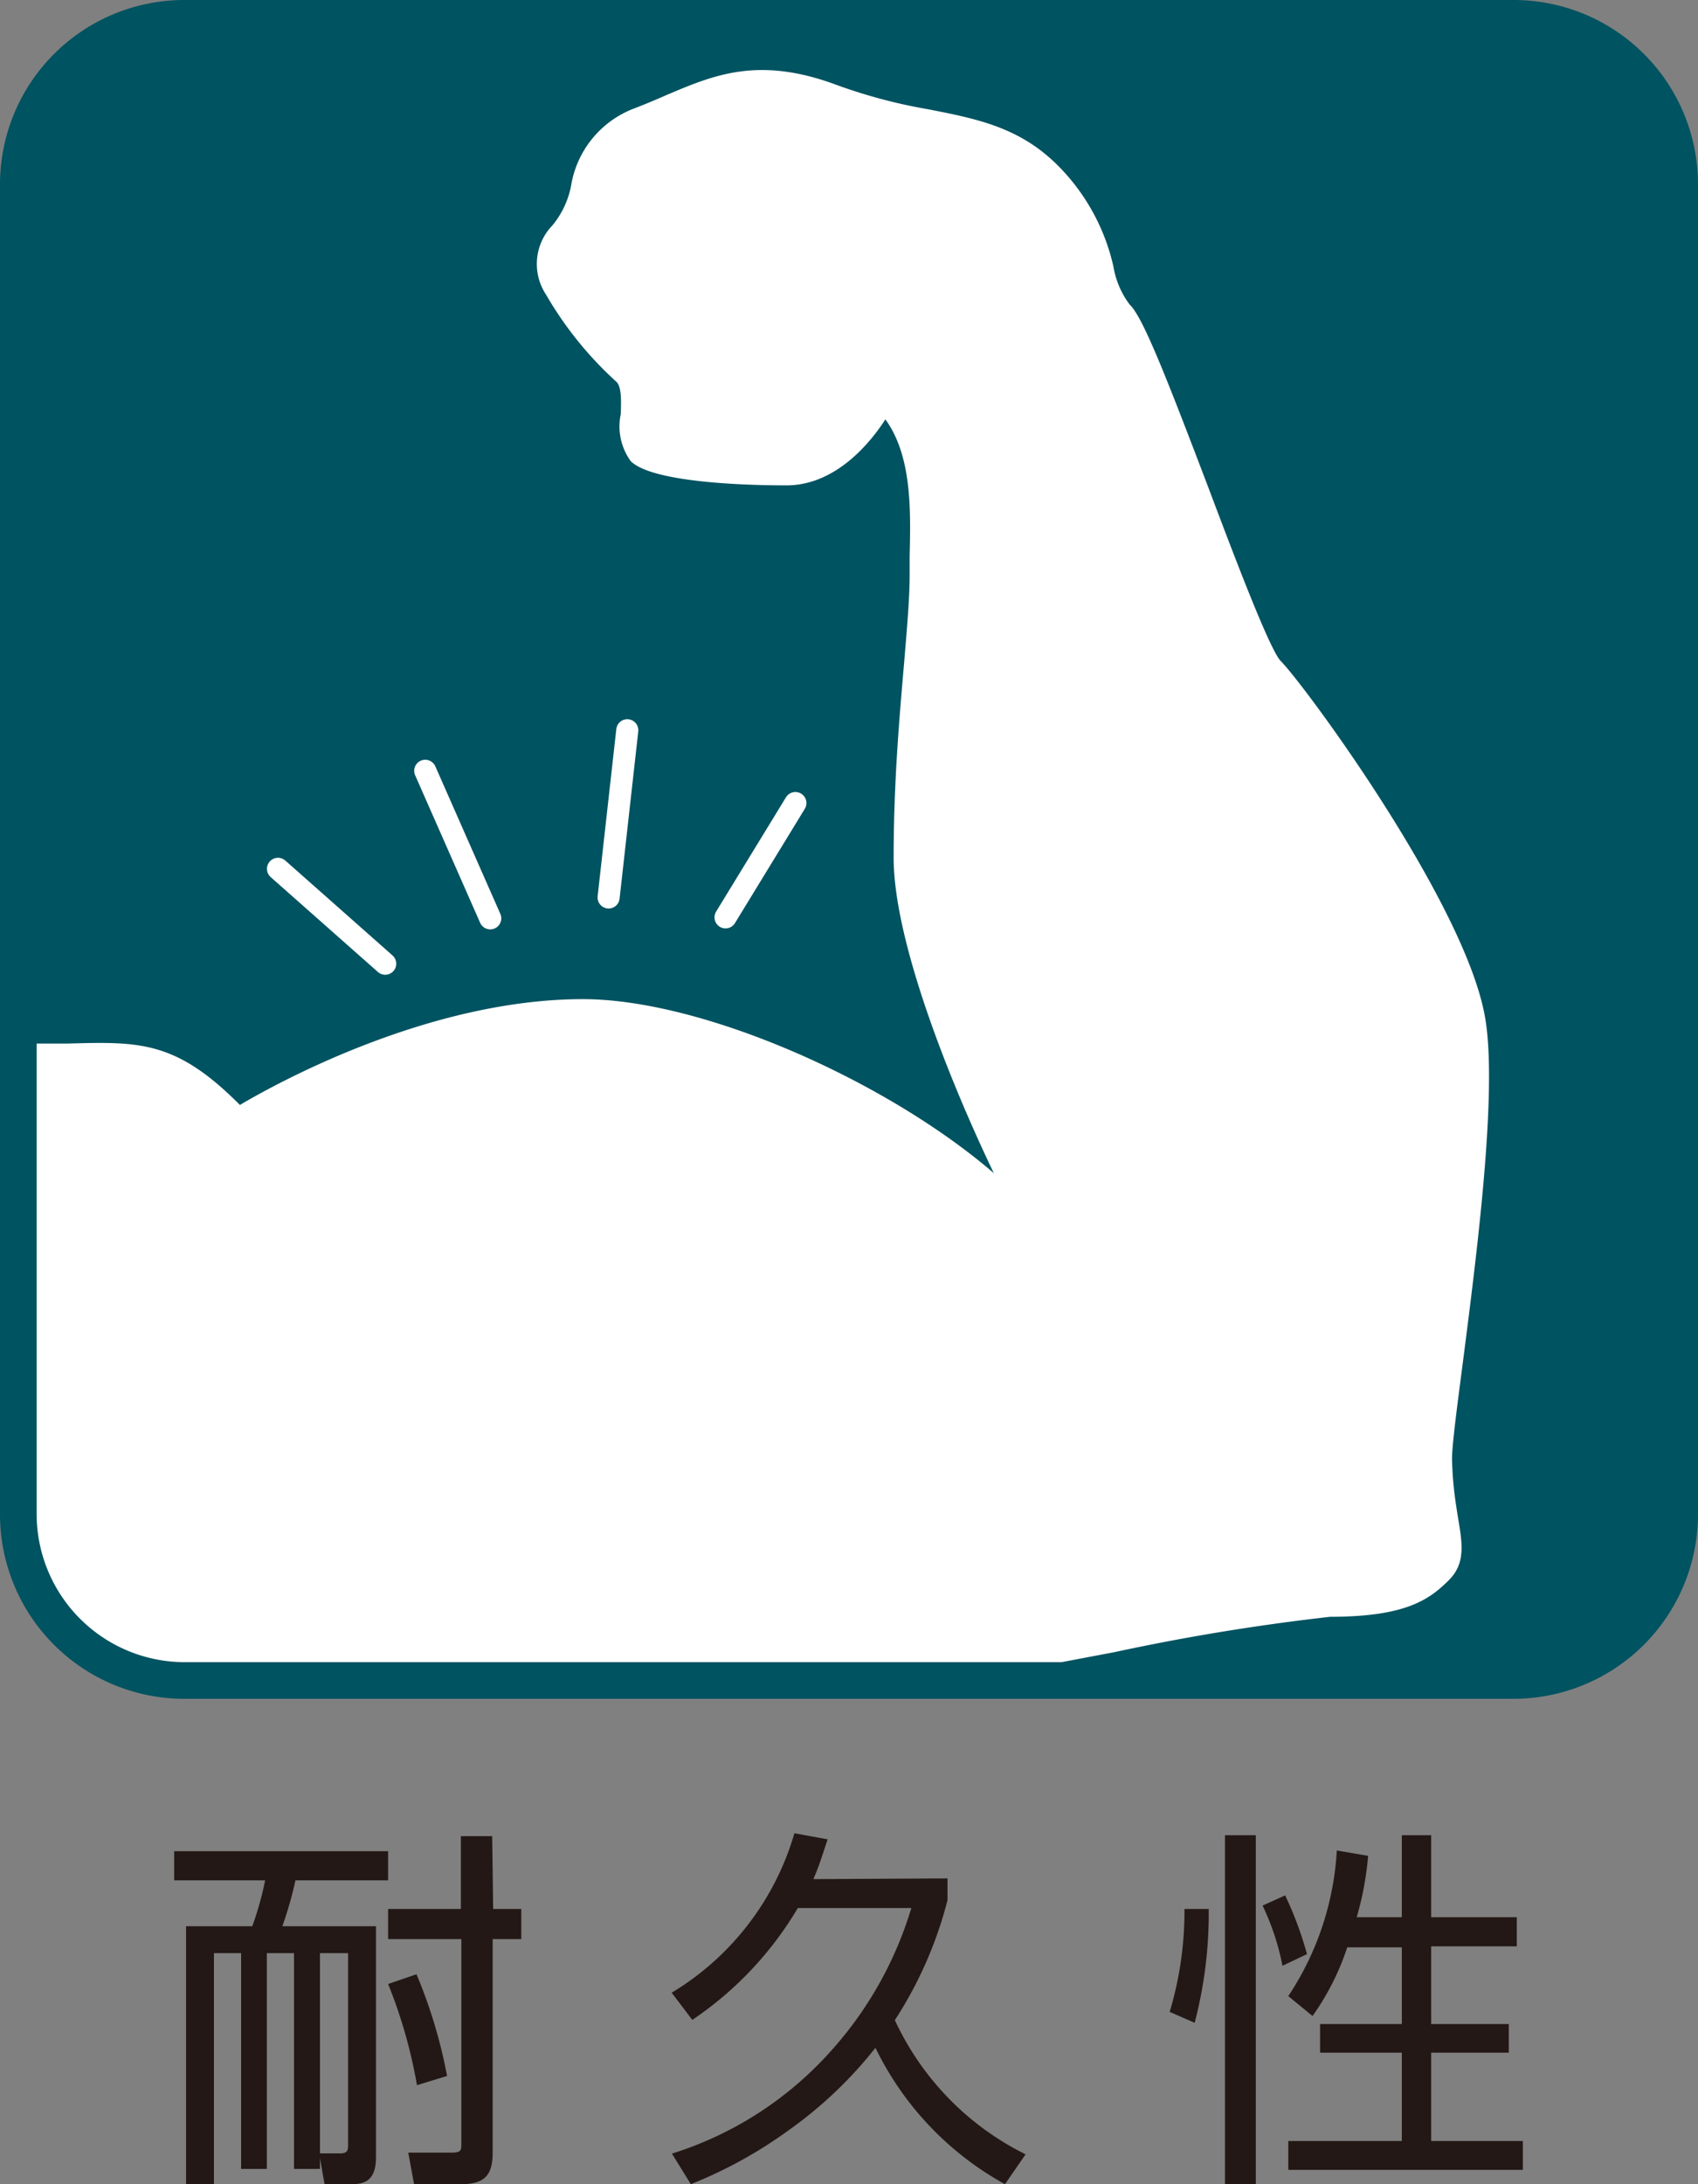
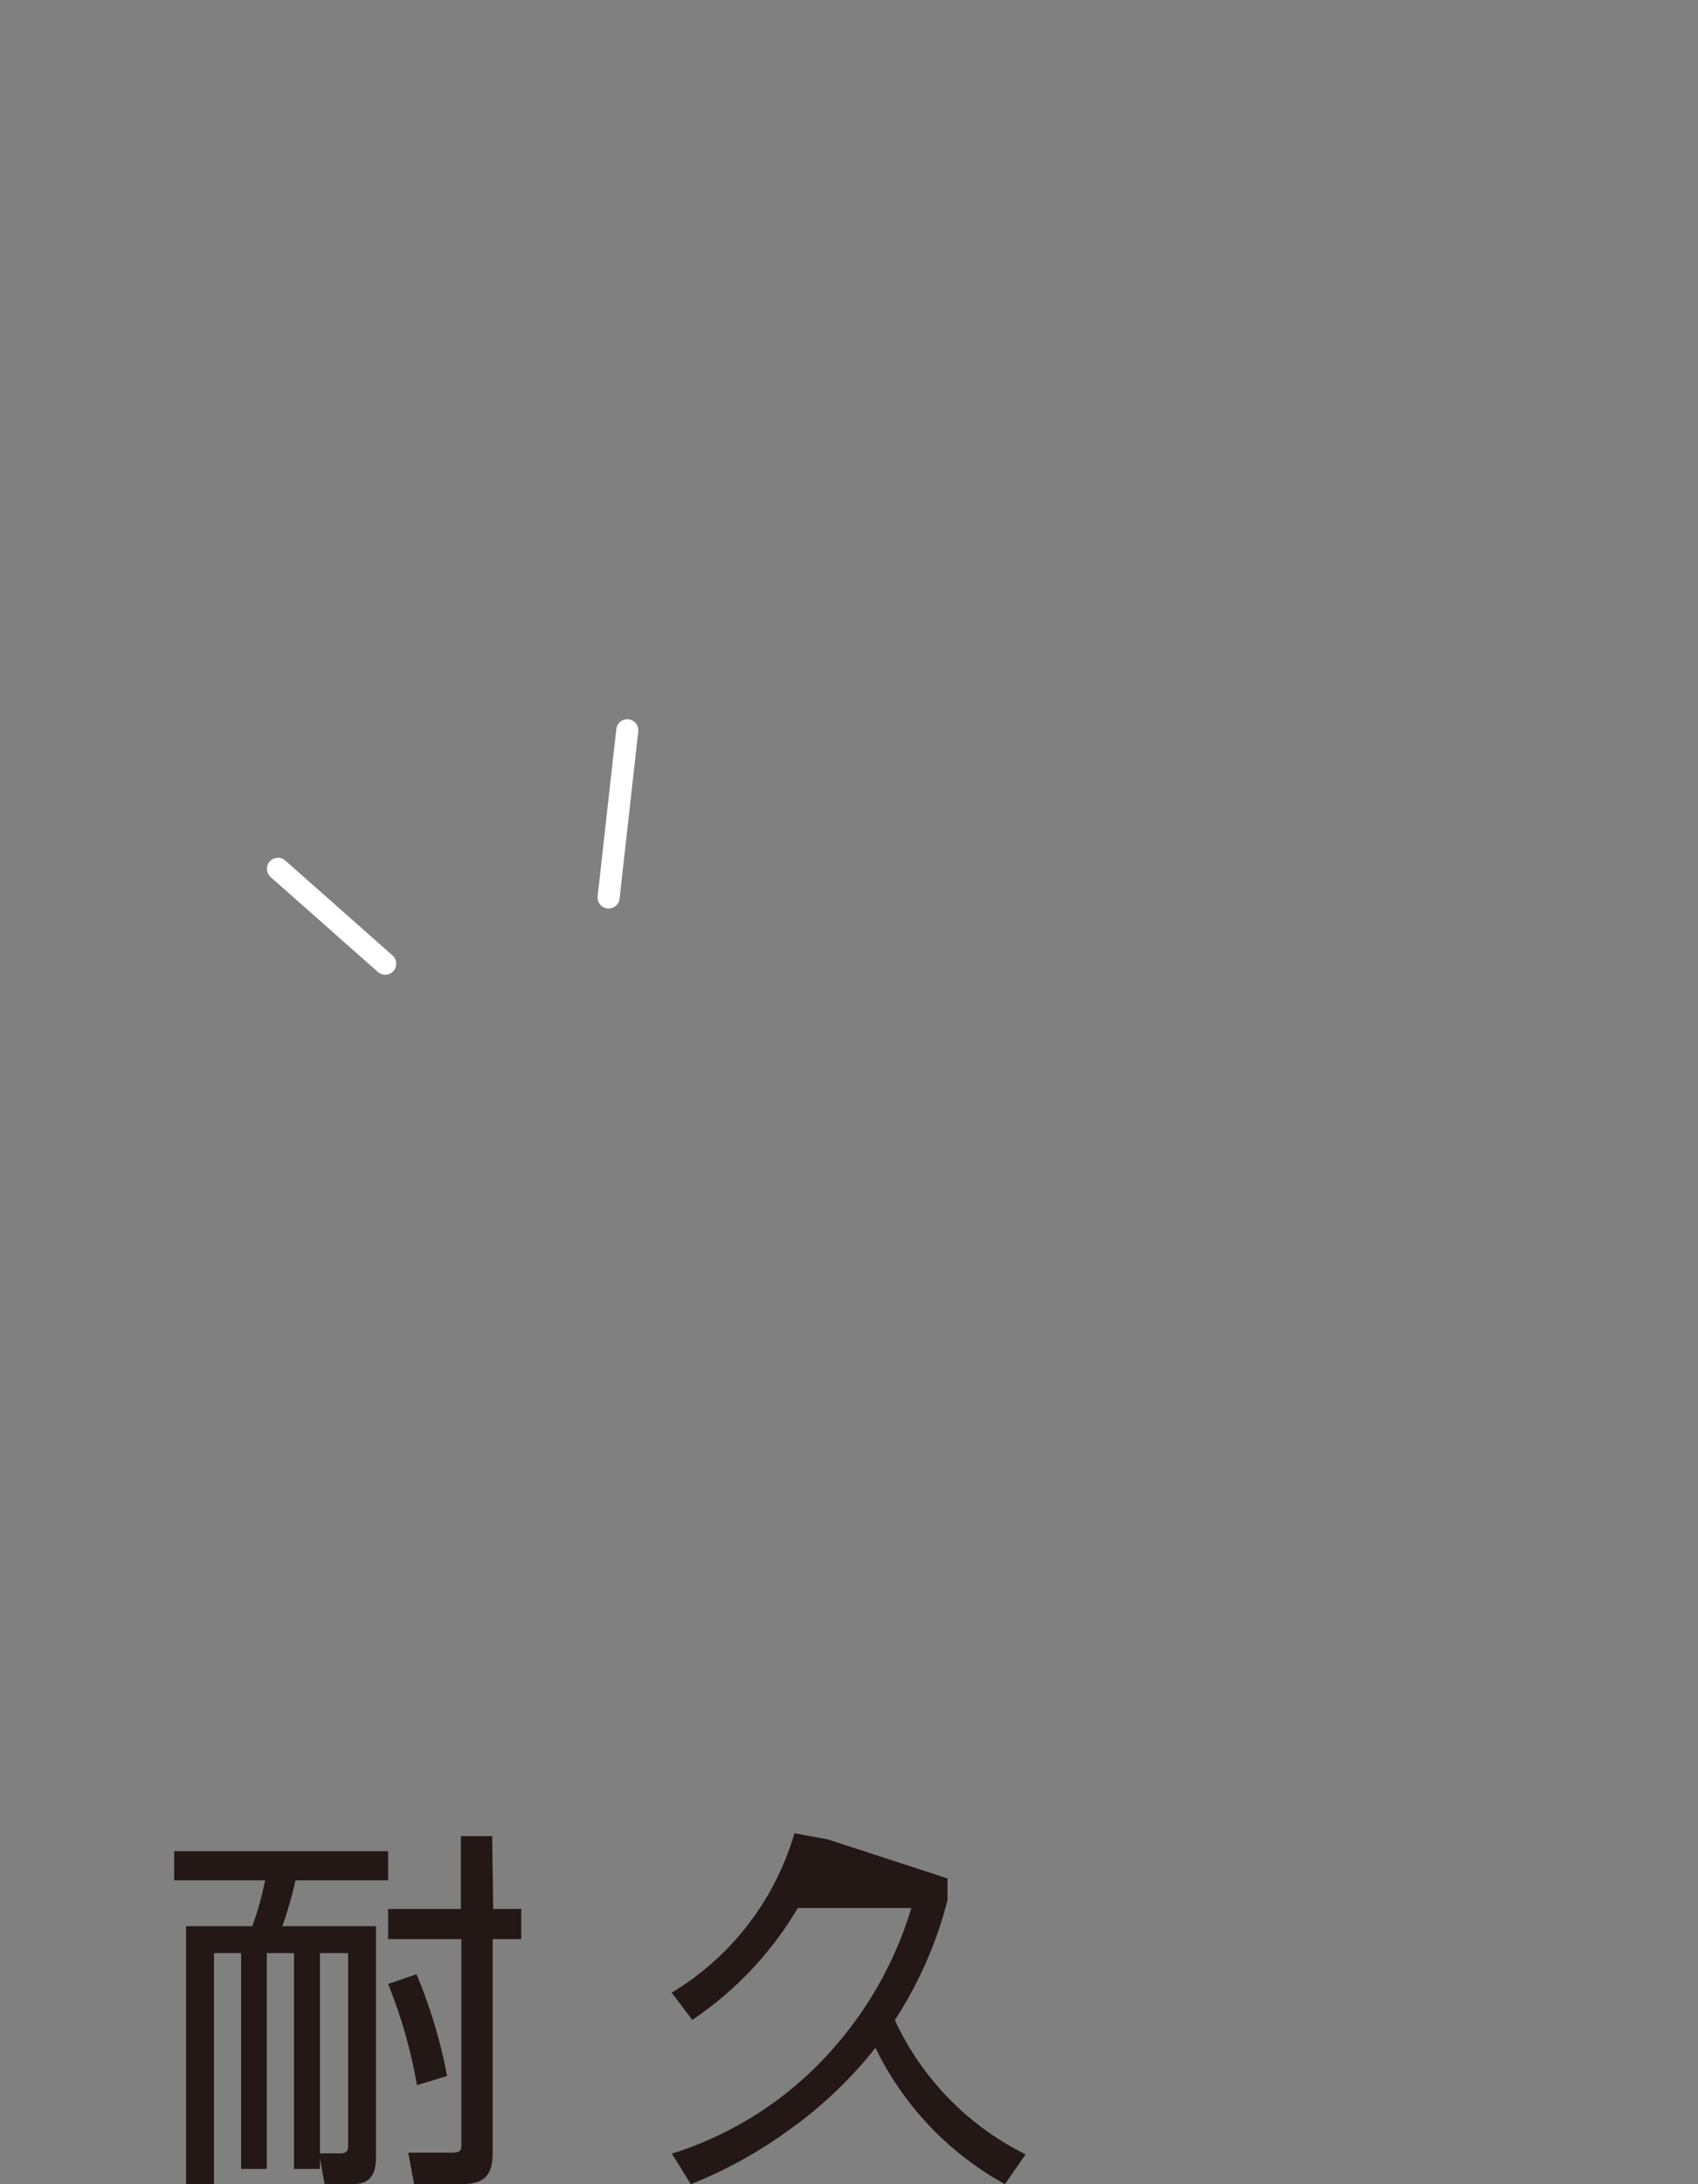
<svg xmlns="http://www.w3.org/2000/svg" viewBox="0 0 70 90">
  <rect x="0" y="0" width="70" height="90" fill="#808080" stroke="none" />
  <defs>
    <style>.cls-1{fill:#231815;}.cls-2{fill:#005361;}.cls-3,.cls-4{fill:#fff;}.cls-3{stroke:#fff;stroke-linecap:round;stroke-width:0.91px;}</style>
  </defs>
  <g id="レイヤー_2" data-name="レイヤー 2">
    <g id="icon">
      <path class="cls-1" d="M13.19,89.37H12.12V80.48H11v8.89H9.94V80.48H8.82V90H7.67V79.37H10.4a13,13,0,0,0,.53-1.89H7.18v-1.2H16v1.2H12.18a15.64,15.64,0,0,1-.54,1.89H15.5v9.51c0,.9-.39,1.12-1,1.12H13.38l-.19-1.07Zm0-.64.84,0c.32,0,.32-.16.32-.36V80.48H13.19Zm4-2.81A20.5,20.5,0,0,0,16,81.75l1.17-.4a20.55,20.55,0,0,1,1.26,4.19Zm3.14-7.26h1.16V79.9H20.31v8.8c0,.93-.33,1.3-1.31,1.3H17.07l-.24-1.3h1.75c.45,0,.44-.09.44-.41V79.9H16V78.66h3v-3h1.29Z" />
-       <path class="cls-1" d="M39.06,77.4v.9a16.6,16.6,0,0,1-2.17,4.94,11.62,11.62,0,0,0,5.39,5.53L41.43,90a12.79,12.79,0,0,1-5.34-5.62,17.24,17.24,0,0,1-3.54,3.37A18.52,18.52,0,0,1,28.48,90l-.78-1.26a14.65,14.65,0,0,0,6.53-4.2,15.43,15.43,0,0,0,3.34-5.92H32.89a14.38,14.38,0,0,1-4.35,4.61l-.85-1.12a11.38,11.38,0,0,0,5.06-6.57l1.37.25c-.24.71-.34,1.07-.59,1.64Z" />
-       <path class="cls-1" d="M48.22,82.9a14.45,14.45,0,0,0,.61-4.24l1,0a17.84,17.84,0,0,1-.58,4.69Zm3.55-7.28V90H50.5V75.62ZM52.87,81a10.32,10.32,0,0,0-.82-2.48l.93-.42a14.57,14.57,0,0,1,.9,2.42Zm4.92-2V75.62H59V79h3.53v1.2H59V83.4H62.2v1.18H59v3.64h3.78v1.19H53.11V88.22h4.68V84.58H54.42V83.4h3.37V80.24H55.54a10.6,10.6,0,0,1-1.43,2.83l-1-.82a12.06,12.06,0,0,0,2-6l1.29.22A12.74,12.74,0,0,1,55.93,79Z" />
-       <path class="cls-2" d="M7.6,0H62.4A7.6,7.6,0,0,1,70,7.6V62.39A7.61,7.61,0,0,1,62.39,70H7.6A7.6,7.6,0,0,1,0,62.4V7.6A7.6,7.6,0,0,1,7.6,0Z" />
+       <path class="cls-1" d="M39.06,77.4v.9a16.6,16.6,0,0,1-2.17,4.94,11.62,11.62,0,0,0,5.39,5.53L41.43,90a12.79,12.79,0,0,1-5.34-5.62,17.24,17.24,0,0,1-3.54,3.37A18.52,18.52,0,0,1,28.48,90l-.78-1.26a14.65,14.65,0,0,0,6.53-4.2,15.43,15.43,0,0,0,3.34-5.92H32.89a14.38,14.38,0,0,1-4.35,4.61l-.85-1.12a11.38,11.38,0,0,0,5.06-6.57l1.37.25Z" />
      <line class="cls-3" x1="15.88" y1="39.71" x2="11.46" y2="35.8" />
-       <line class="cls-3" x1="20.21" y1="37.84" x2="17.53" y2="31.76" />
      <line class="cls-3" x1="25.09" y1="36.98" x2="25.86" y2="30.09" />
-       <line class="cls-3" x1="29.91" y1="37.8" x2="32.79" y2="33.09" />
-       <path class="cls-4" d="M7.6,68.49H43.76l2.17-.41a90.2,90.2,0,0,1,8.91-1.46c3.11,0,4.09-.71,4.89-1.51s.49-1.76.31-3a14.57,14.57,0,0,1-.18-2c0-.56.2-2.08.45-4,.56-4.36,1.42-11,.93-14.08-.73-4.68-7.47-13.82-8.44-14.79-.45-.46-1.87-4.19-3-7.19-1.64-4.3-2.68-7-3.23-7.5a3.6,3.6,0,0,1-.67-1.57,8.54,8.54,0,0,0-2.24-4.11C42.07,5.25,40.3,4.9,38.25,4.5a21.67,21.67,0,0,1-3.76-1c-3.22-1.2-5.06-.41-7,.41-.43.19-.88.38-1.35.56a4.11,4.11,0,0,0-2.6,3.2,3.66,3.66,0,0,1-.76,1.61,2.29,2.29,0,0,0-.27,2.86,14.94,14.94,0,0,0,2.91,3.6c.21.22.19.81.17,1.33A2.44,2.44,0,0,0,26,19c.84.84,4.38,1,6.42,1s3.47-1.77,4.08-2.72c1.08,1.49,1.05,3.68,1,5.64v.79c0,.93-.11,2.18-.23,3.63-.19,2.19-.43,4.92-.43,8,0,3.42,2.29,9.16,4.13,13-4.41-3.8-12-7.17-16.94-7.17-6.37,0-12.67,3.49-14.14,4.36C7.25,42.87,5.74,42.92,2.79,43L1.51,43V62.39A6.11,6.11,0,0,0,7.6,68.49Z" />
    </g>
  </g>
</svg>